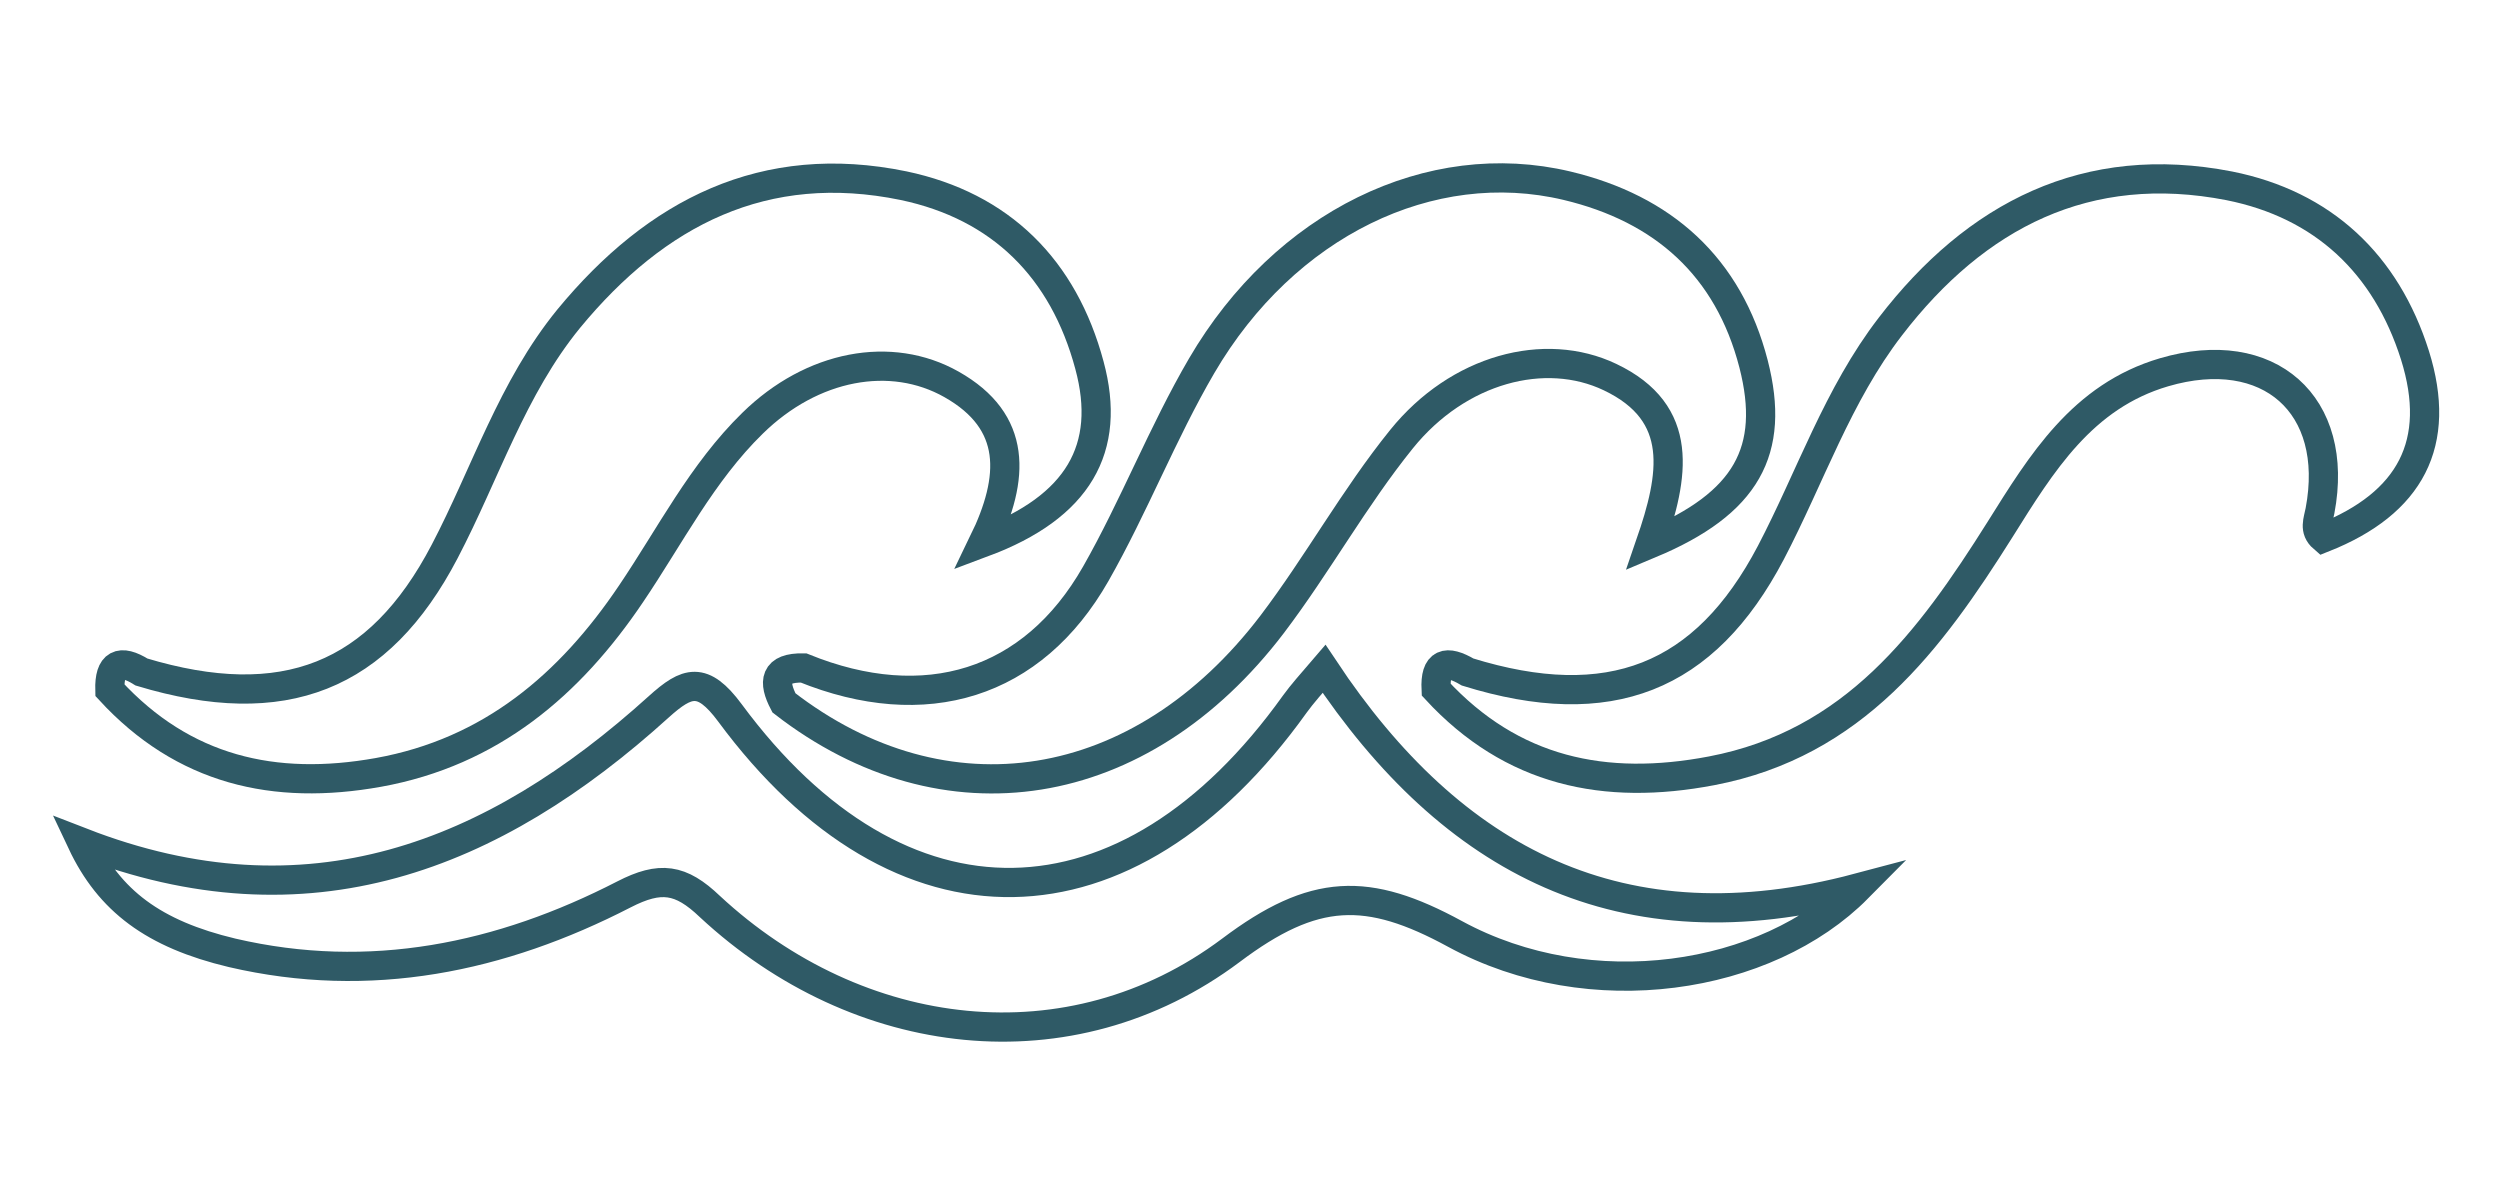
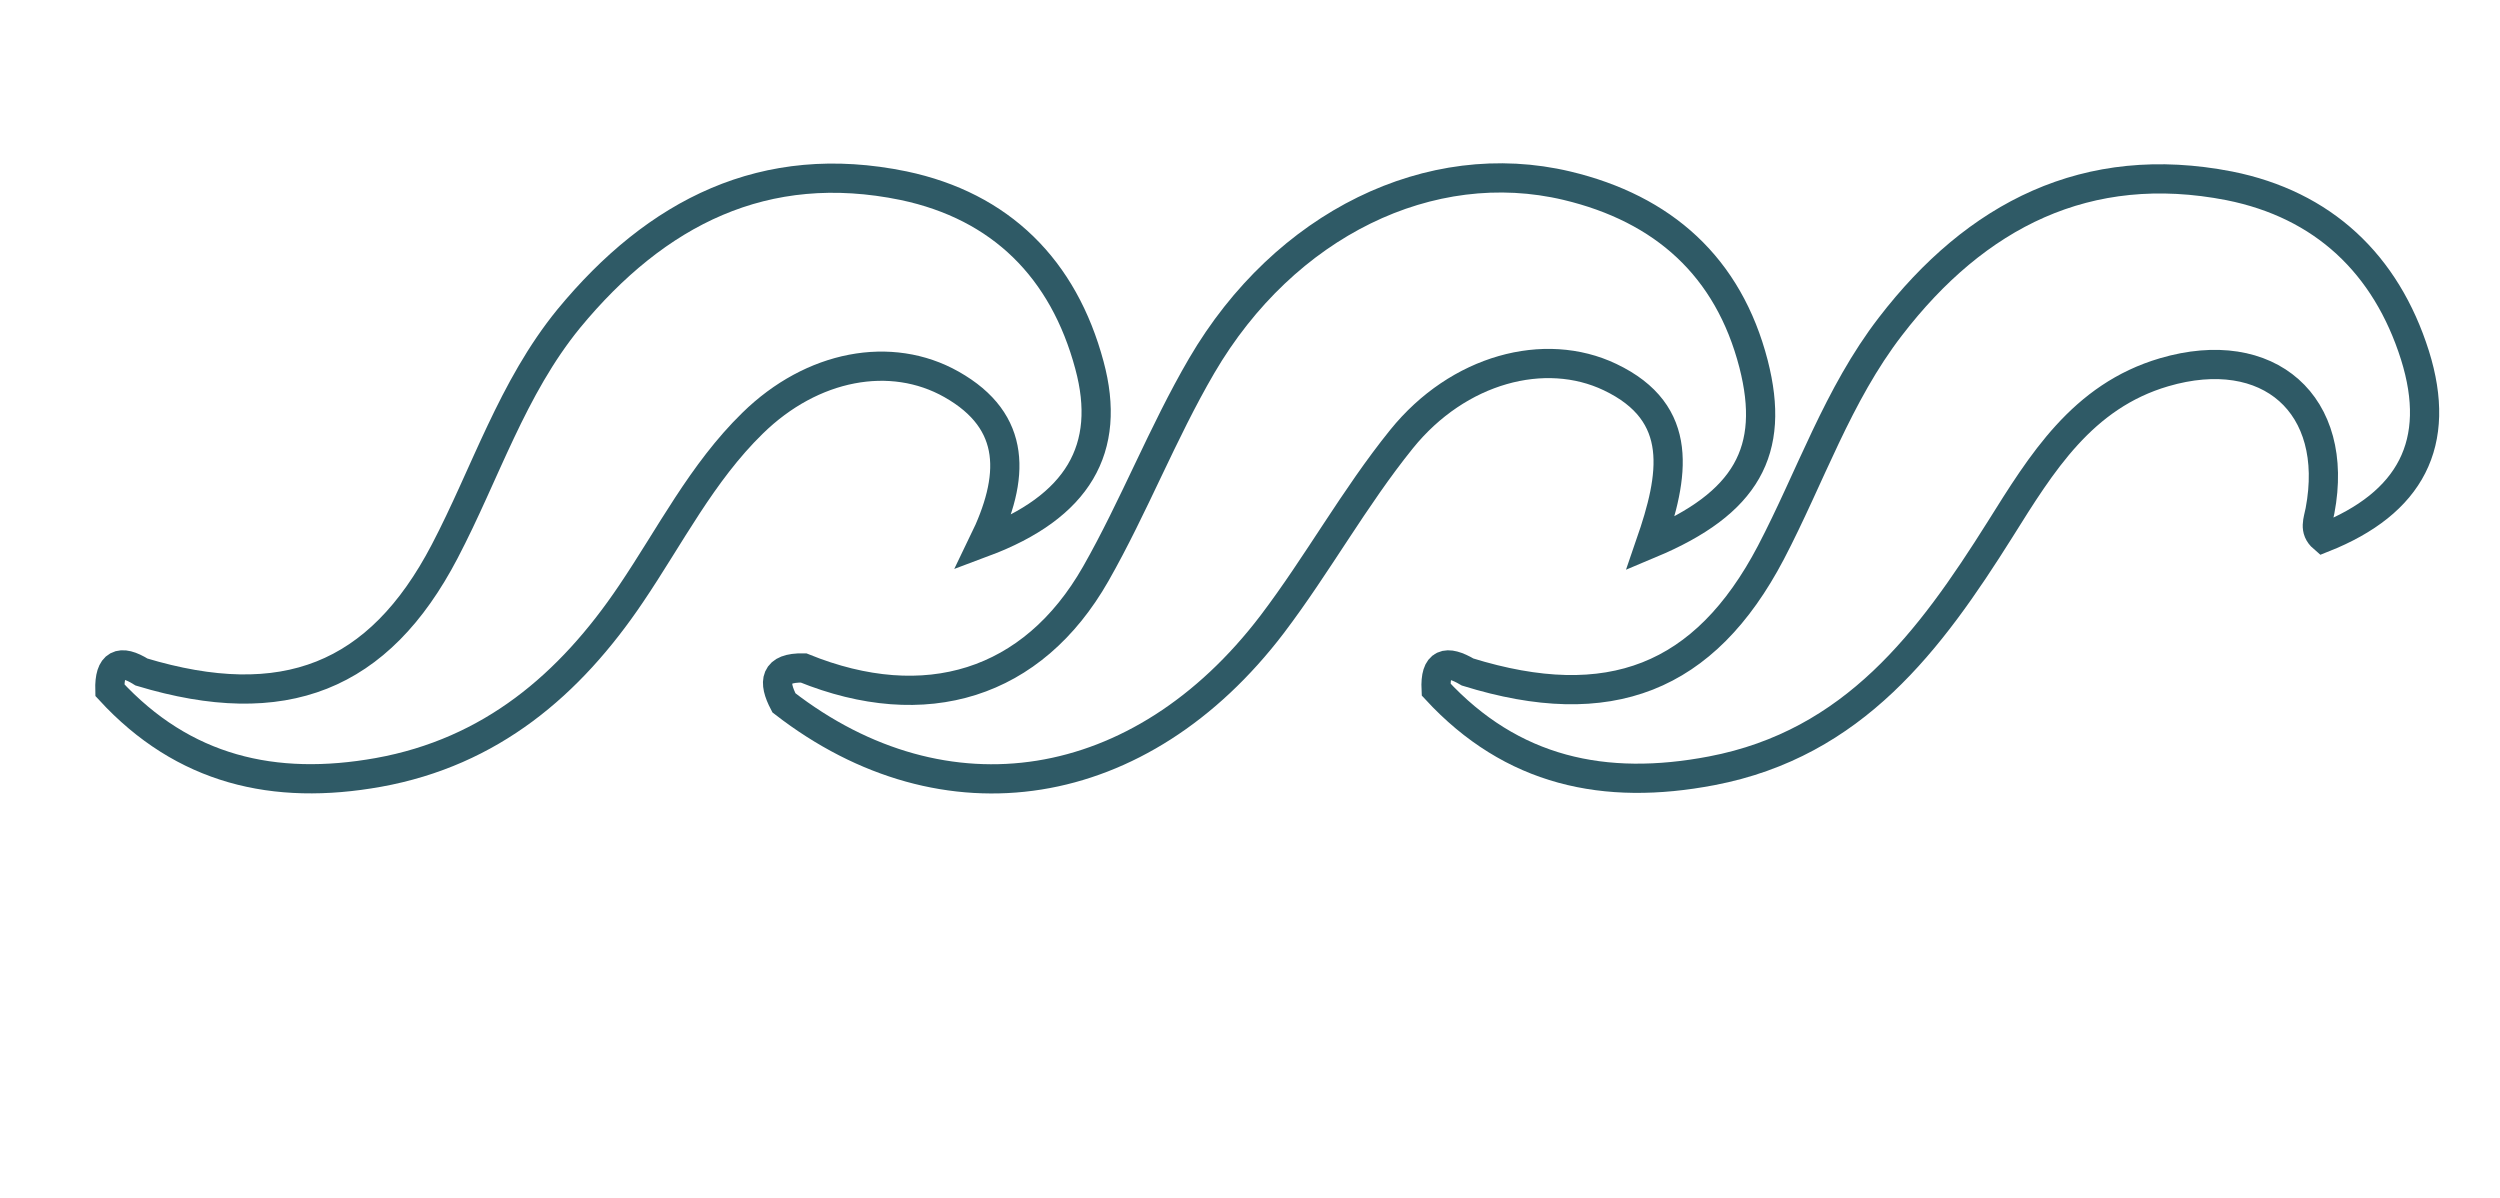
<svg xmlns="http://www.w3.org/2000/svg" id="Capa_2" data-name="Capa 2" viewBox="0 0 171.12 82">
  <title>olas</title>
-   <path d="M5.6,57.66c15.45,6,28.14,1,39.49-9.28,1.94-1.75,3-2.11,4.87.41,11.62,15.74,27.21,15.43,38.67-.6.51-.7,1.09-1.35,2-2.41,8.77,13.2,20.4,19.29,36.54,15-6.25,6.31-18.3,8.19-27.57,3.15-6-3.27-9.65-3.17-15.35,1.12-11,8.24-25.5,6.44-35.66-3-2-1.91-3.39-2.11-5.88-.83-8.43,4.34-17.38,6.2-26.82,4C10.51,63.94,7.48,61.65,5.6,57.66Z" style="fill:none;stroke:#2f5a66;stroke-miterlimit:10;stroke-width:2px" />
  <path d="M9.69,46c9.72,2.93,16.24.38,20.75-8.26,2.79-5.33,4.61-11.18,8.49-15.93,6-7.28,13.41-11.06,22.92-9.1C68.5,14.11,72.8,18.39,74.57,25c1.54,5.7-.76,9.7-7.26,12.13,2.16-4.44,2.33-8.27-2.18-10.82-4.14-2.34-9.54-1.34-13.62,2.66-3.47,3.39-5.64,7.72-8.32,11.68C39,46.87,33.6,51.48,25.9,52.87c-7.13,1.28-13.35-.16-18.38-5.63C7.47,45.43,8.22,45.08,9.69,46Z" style="fill:none;stroke:#2f5a66;stroke-miterlimit:10;stroke-width:2px" />
  <path d="M100.46,46c9.69,3,16.22.45,20.75-8.17,2.71-5.18,4.58-10.81,8.19-15.49,5.86-7.62,13.45-11.52,23.19-9.62C159,14,163.32,18.05,165.3,24.32c1.88,6-.28,10.12-6.28,12.5-.65-.56-.35-1.17-.22-1.86,1.38-7.27-3.51-11.58-10.67-9.48-5.61,1.65-8.39,6.23-11.23,10.76-4.8,7.63-10,14.66-19.74,16.52-7.33,1.4-13.68.05-18.86-5.56C98.21,45.34,99,45.14,100.46,46Z" style="fill:none;stroke:#2f5a66;stroke-miterlimit:10;stroke-width:2px" />
  <path d="M55,45.72c8.33,3.38,15.68,1.14,20-6.44,2.63-4.62,4.57-9.65,7.25-14.24,5.68-9.72,15.67-14.55,25-12.33,6.59,1.57,11.06,5.54,12.78,12.21,1.52,5.94-.48,9.53-7.06,12.29,1.59-4.61,2.42-8.93-2.77-11.4-4.45-2.12-10.38-.57-14.27,4.25-3.23,4-5.74,8.57-8.85,12.67-9,11.82-22.4,13.92-33.42,5.38C52.9,46.66,53,45.68,55,45.72Z" style="fill:none;stroke:#2f5a66;stroke-miterlimit:10;stroke-width:2px" />
</svg>